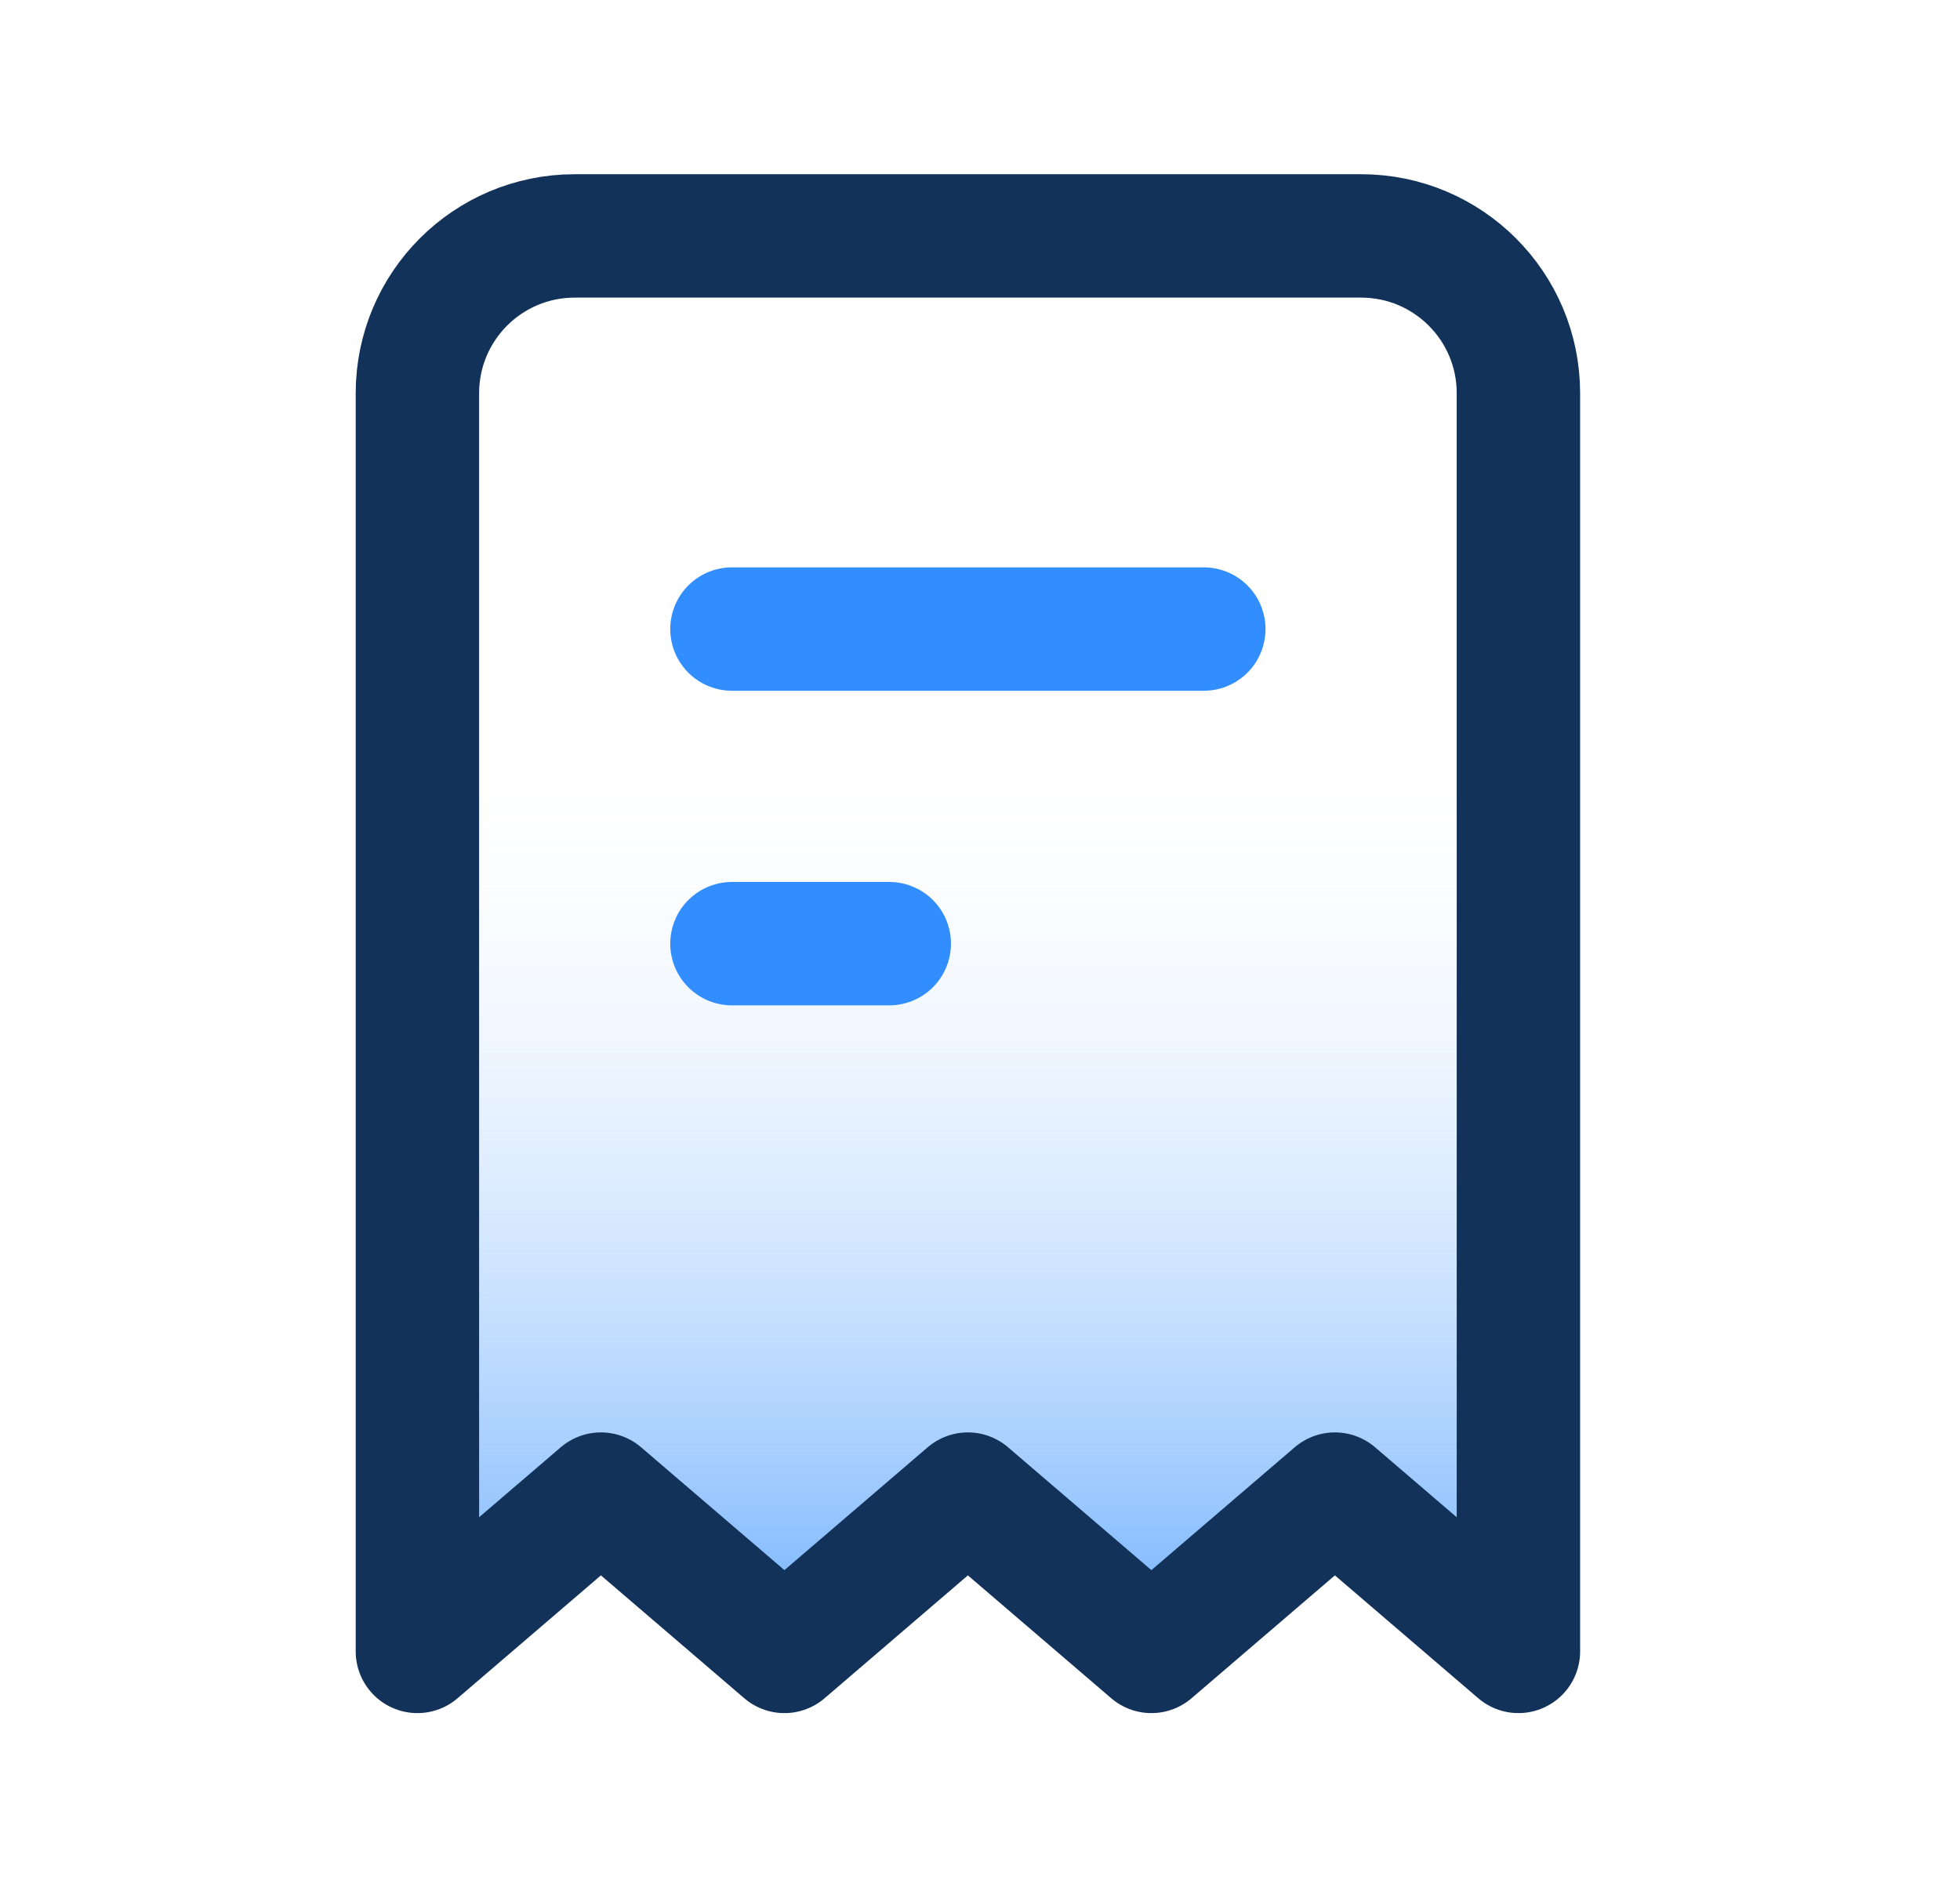
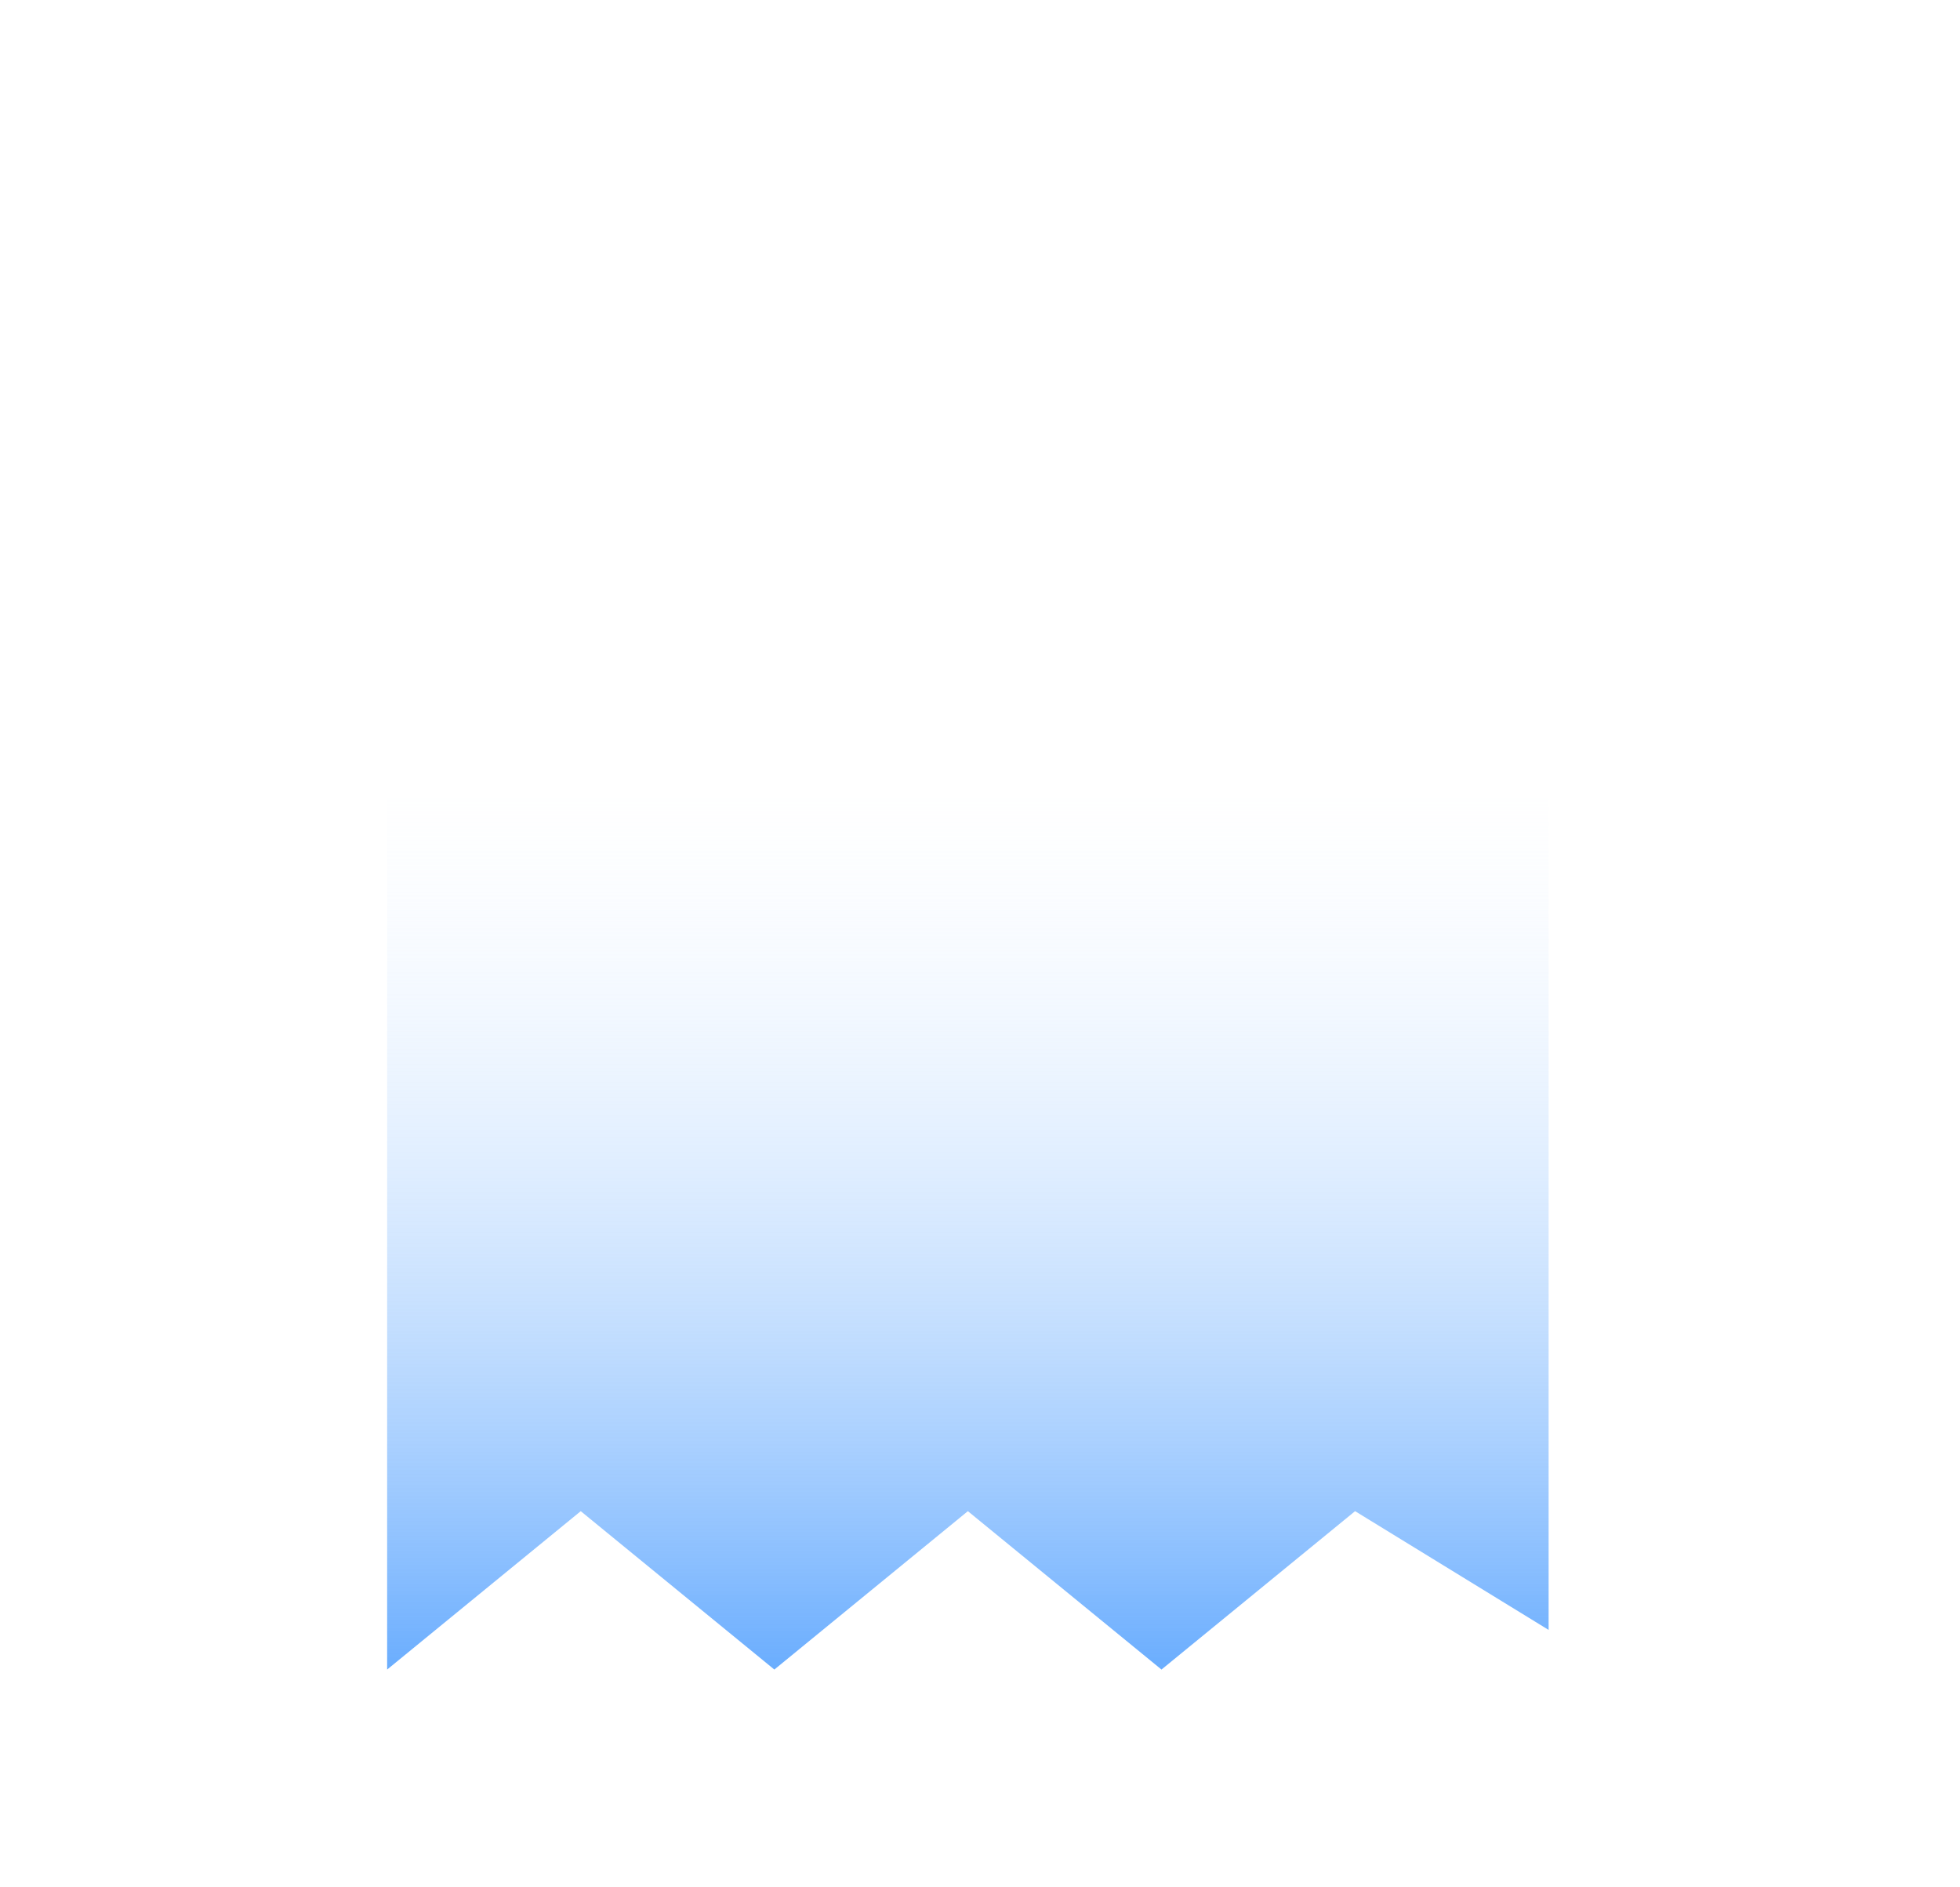
<svg xmlns="http://www.w3.org/2000/svg" width="27" height="26" viewBox="0 0 27 26" fill="none">
  <g id="receipt-bill, purchase, invoice">
    <path id="Vector 714" d="M5.333 23V11H21.333V22.454L18.667 20.818L16 23L13.333 20.818L10.667 23L8 20.818L5.333 23Z" fill="url(#paint0_linear_69_3709)" />
-     <path id="Icon" d="M20.917 5.417C20.917 4.22 19.947 3.25 18.75 3.25H7.917C6.72 3.25 5.75 4.22 5.75 5.417V22.75L8.278 20.583L10.806 22.75L13.333 20.583L15.861 22.75L18.389 20.583L20.917 22.75V5.417Z" stroke="#133259" stroke-width="1.7" stroke-linecap="round" stroke-linejoin="round" />
-     <path id="Icon_2" d="M10.083 8.666H16.583M10.083 13H12.25" stroke="#328EFE" stroke-width="1.7" stroke-linecap="round" stroke-linejoin="round" />
  </g>
  <defs>
    <linearGradient id="paint0_linear_69_3709" x1="13.333" y1="10.143" x2="13.333" y2="23" gradientUnits="userSpaceOnUse">
      <stop stop-color="white" stop-opacity="0" />
      <stop offset="1" stop-color="#6AADFE" />
    </linearGradient>
  </defs>
</svg>